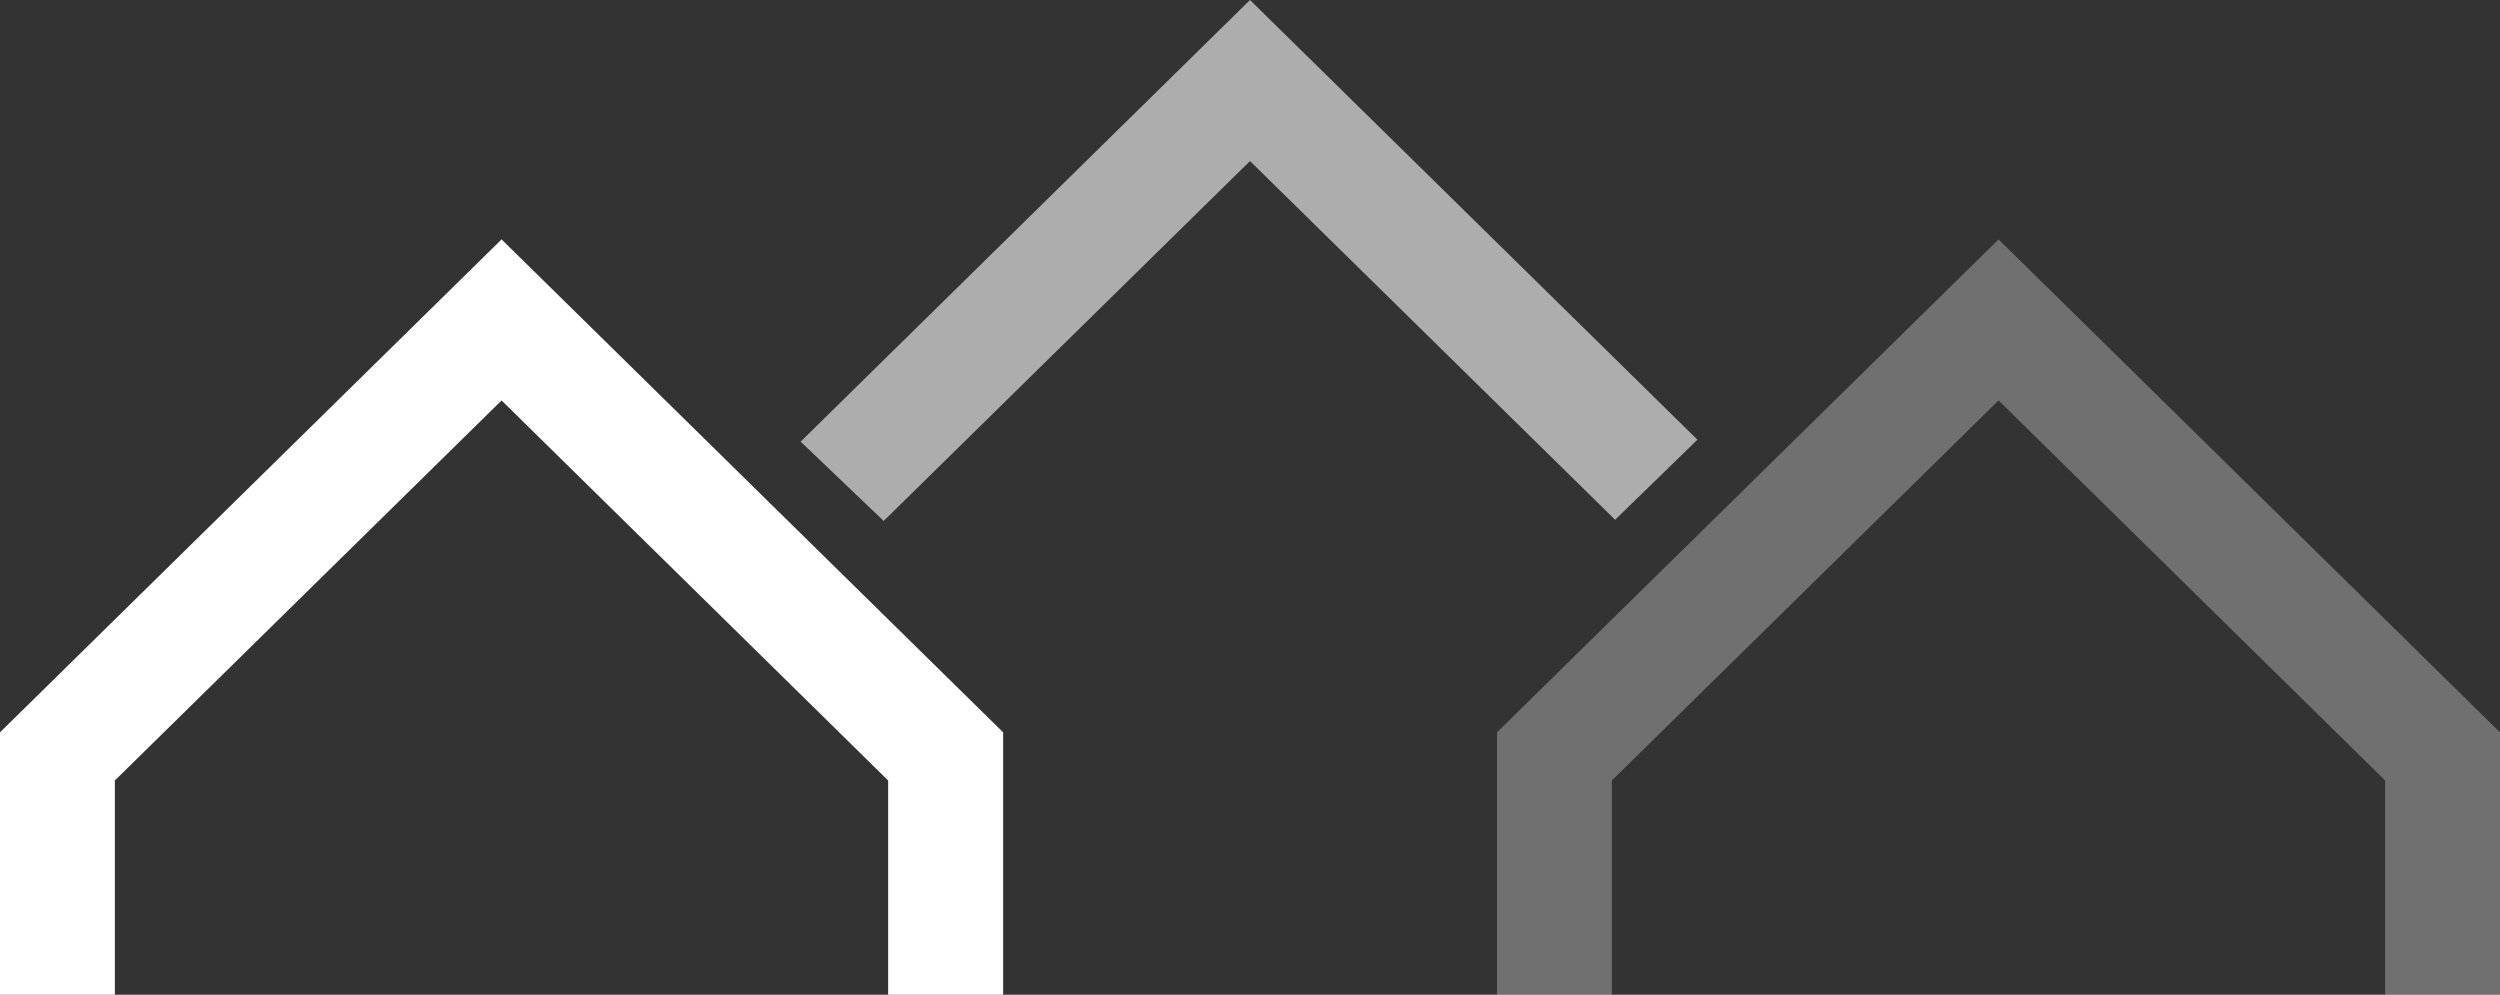
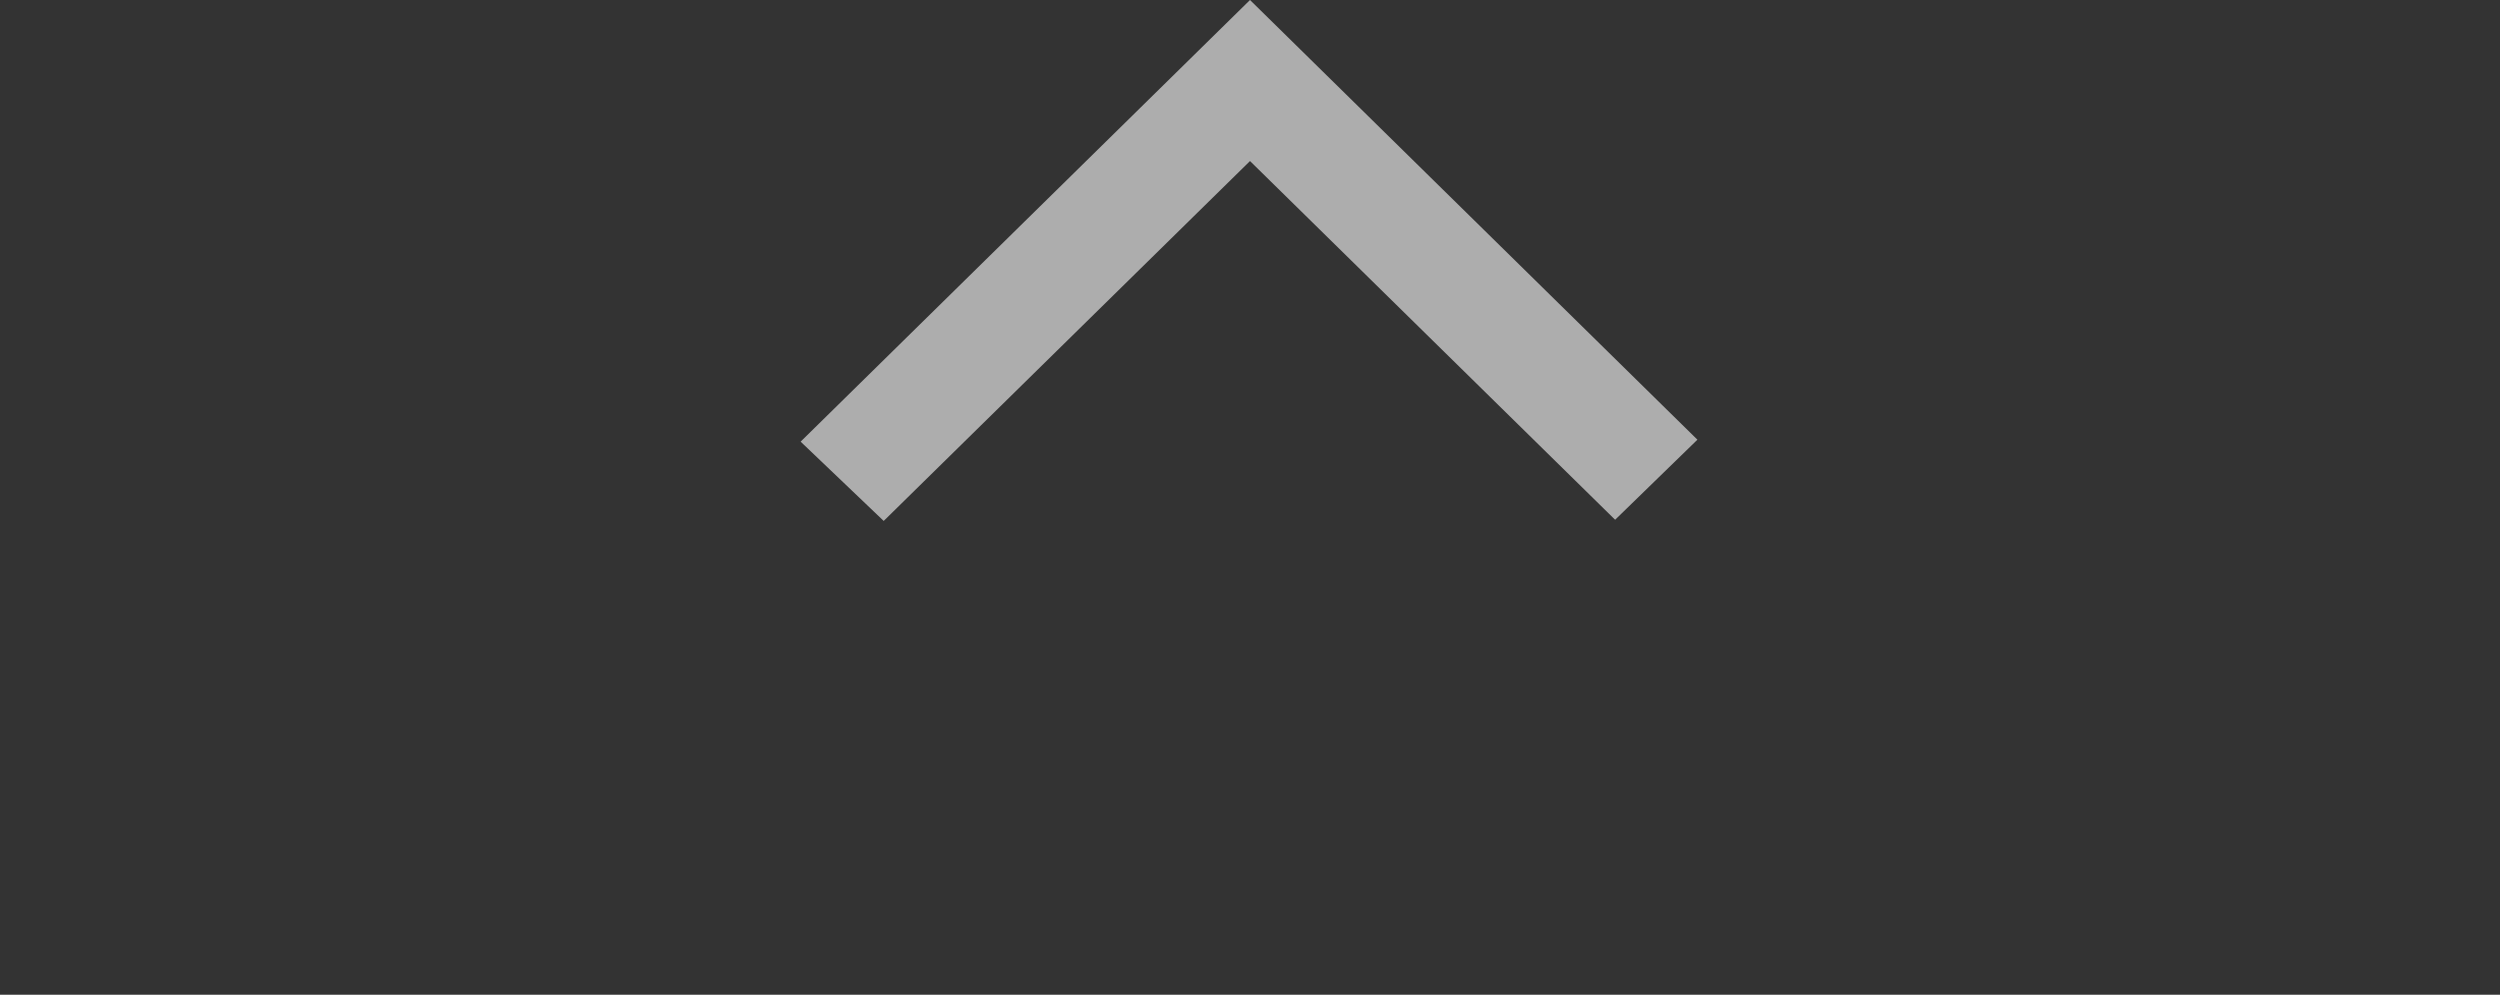
<svg xmlns="http://www.w3.org/2000/svg" id="logo" viewBox="0 0 191.1 76.04">
  <rect x="0" y="0" width="191.1" height="76.04" fill="#333333" stroke="none" />
  <polygon points="67.55 39.82 95.55 12.31 123.46 39.73 129.75 33.61 95.55 0 61.2 33.76 67.55 39.82" fill="#fff" opacity=".6" />
-   <polygon points="8.78 76.04 8.78 59.66 38.34 30.61 67.89 59.66 67.89 76.04 76.68 76.04 76.68 55.98 38.34 18.3 0 55.98 0 76.04 8.78 76.04" fill="#fff" />
-   <polygon points="123.21 76.04 123.21 59.66 152.77 30.61 182.32 59.66 182.32 76.04 191.1 76.04 191.1 55.98 152.77 18.3 114.43 55.98 114.43 76.04 123.21 76.04" fill="#fff" opacity=".3" />
</svg>